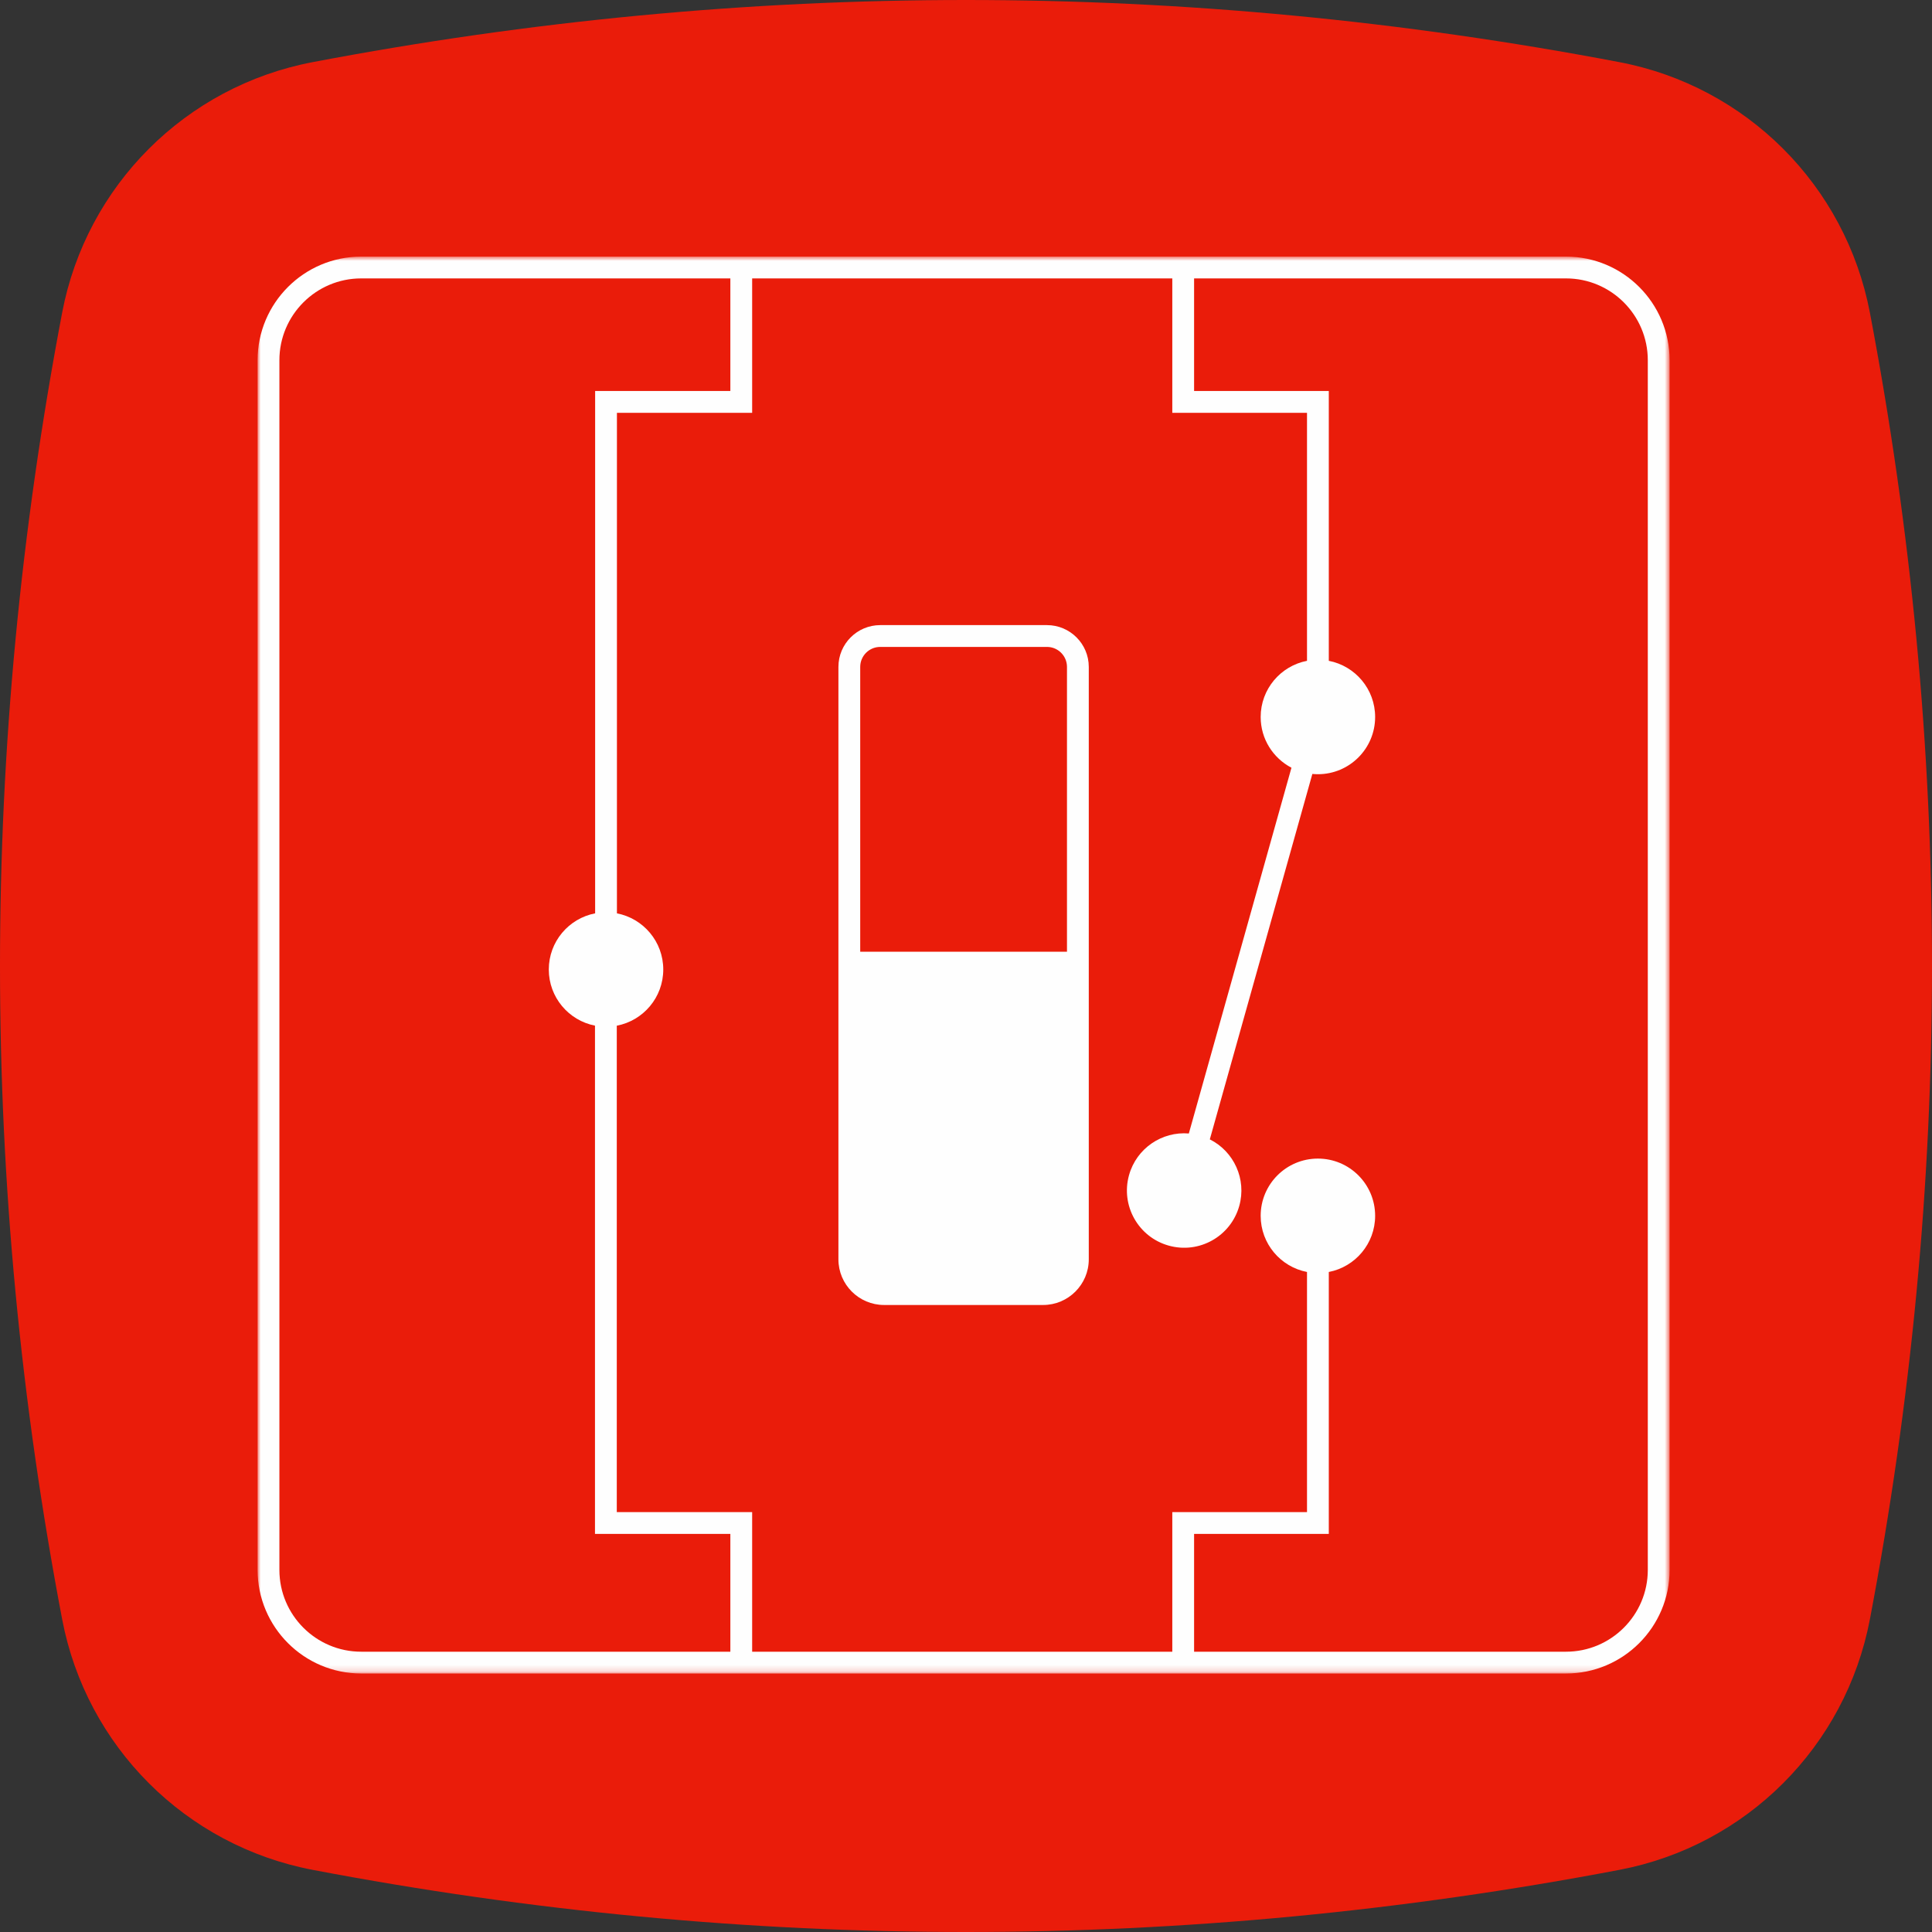
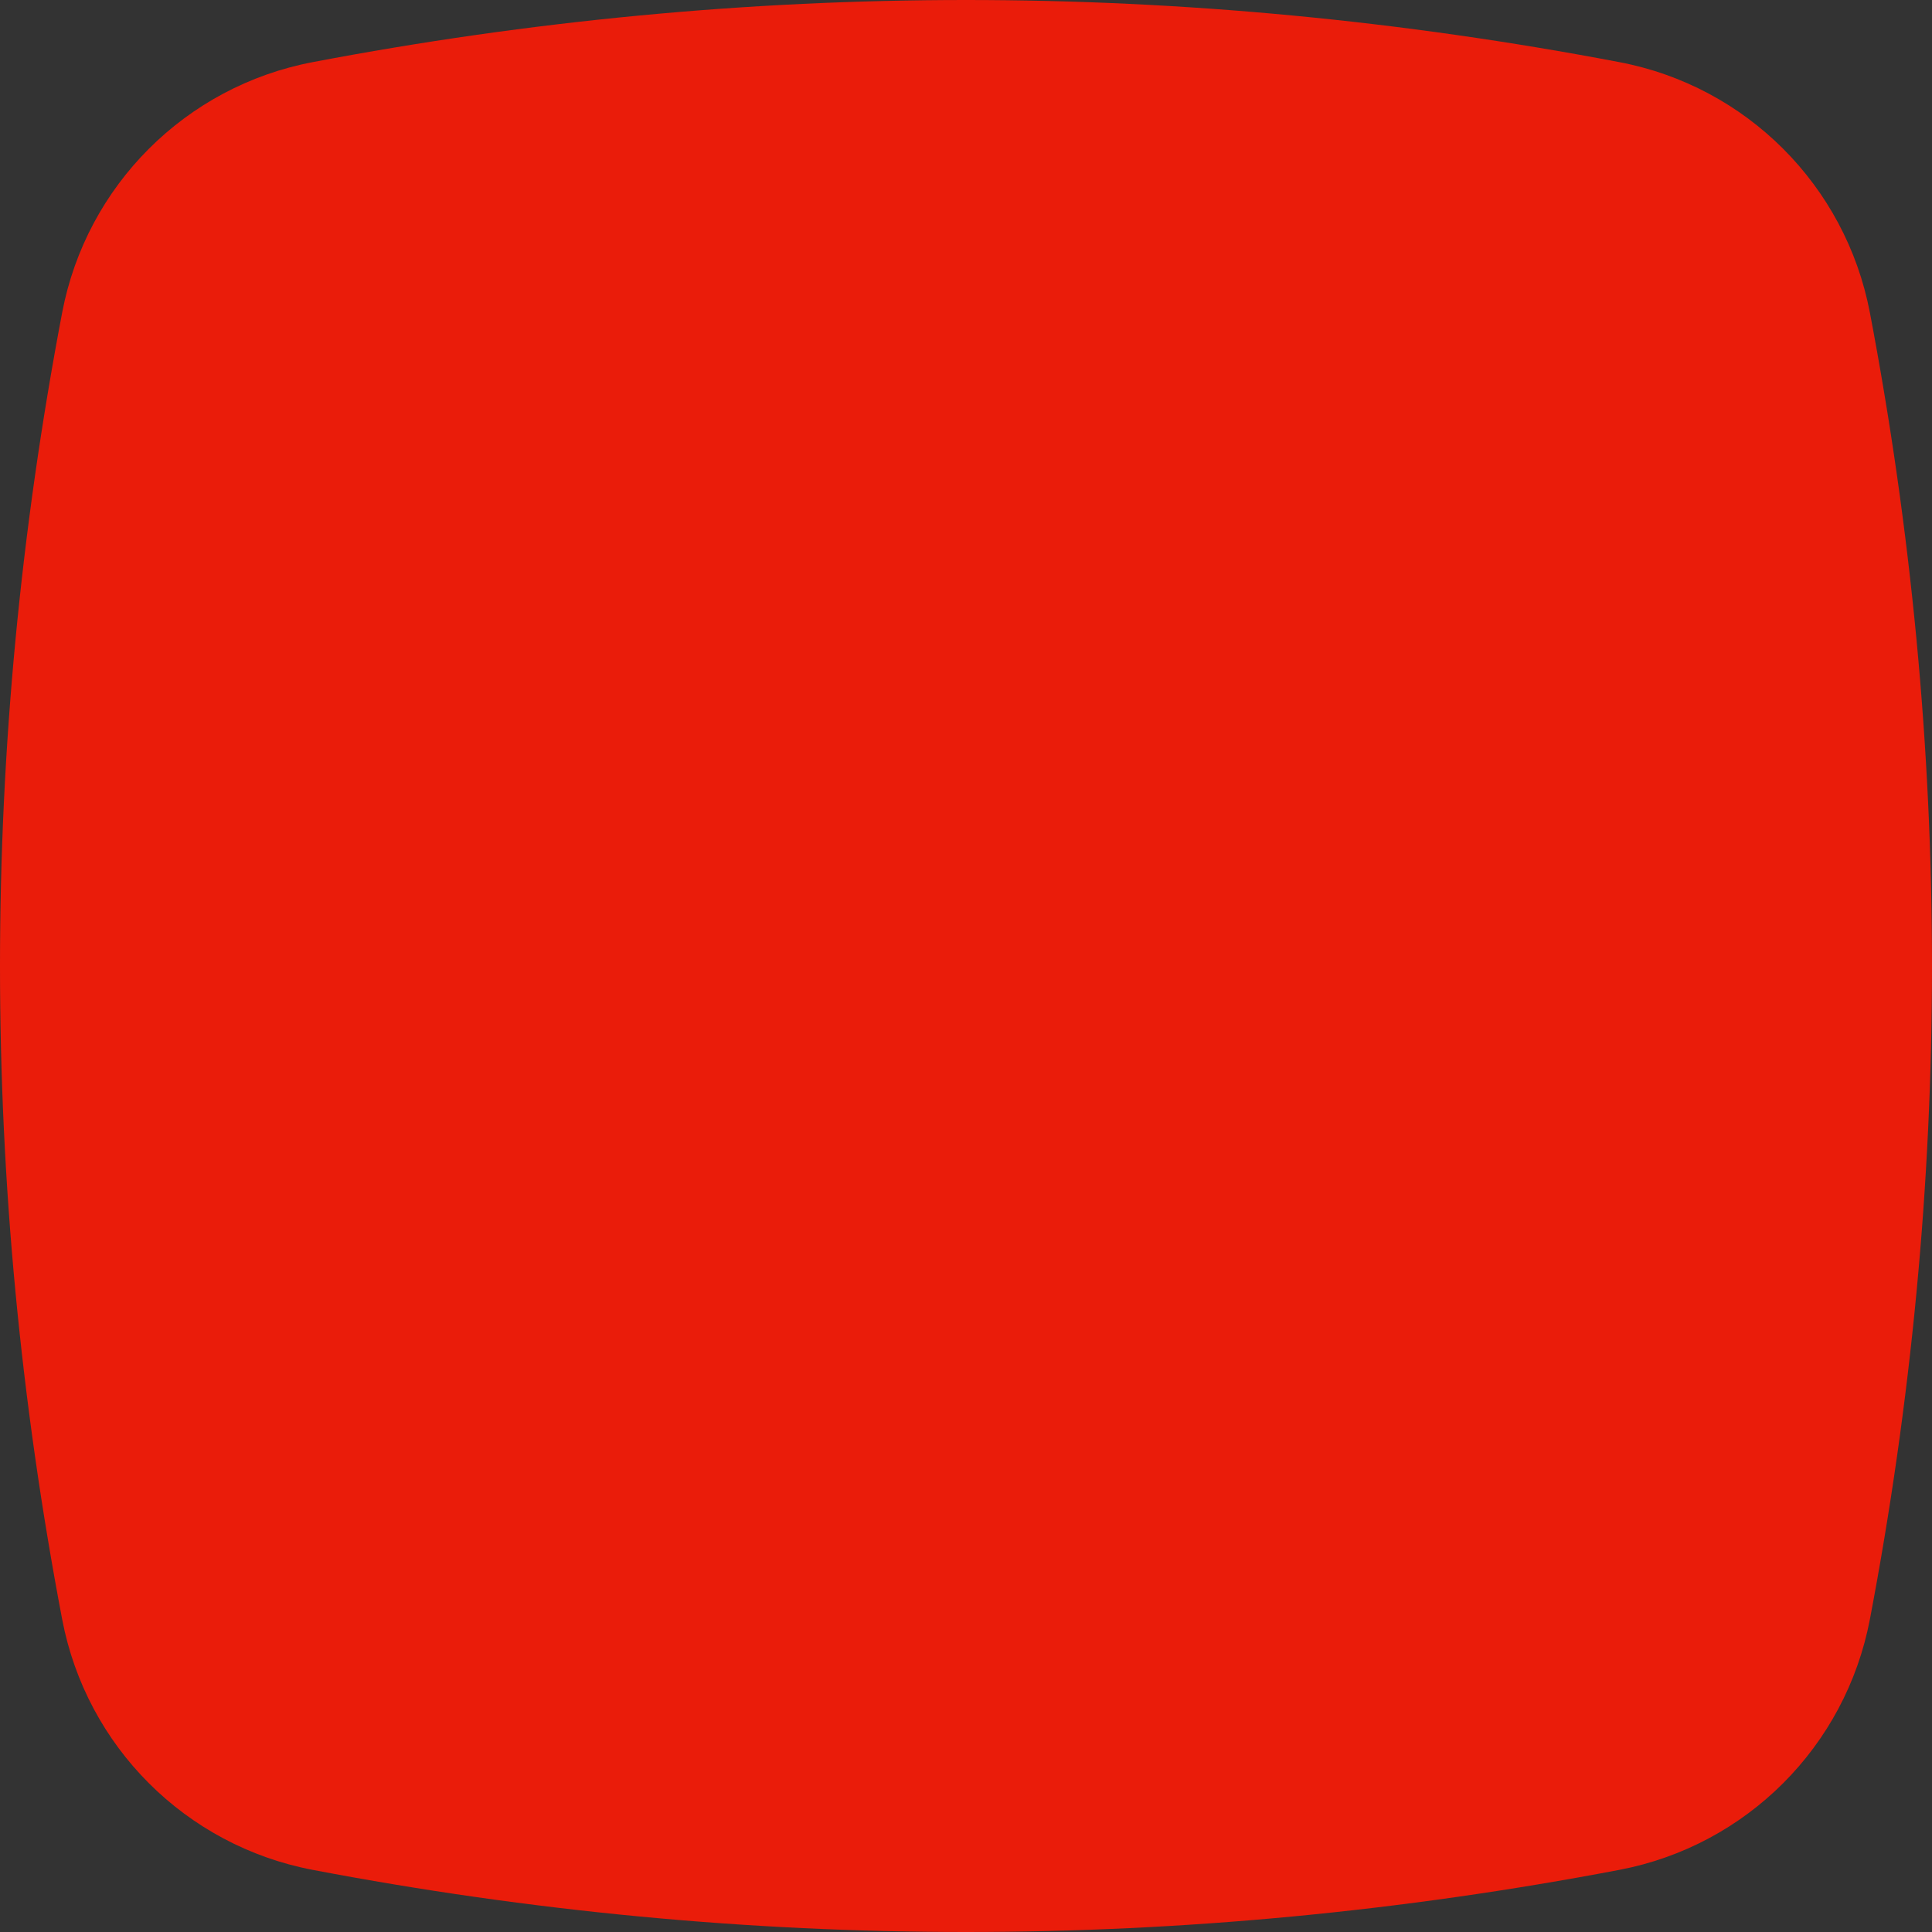
<svg xmlns="http://www.w3.org/2000/svg" xmlns:xlink="http://www.w3.org/1999/xlink" width="300px" height="300px" viewBox="0 0 300 300" version="1.1">
  <rect x="0" y="0" width="300" height="300" fill="#333333" stroke="none" />
  <defs>
    <polygon id="path-1" points="0 0.833 219.254 0.833 219.254 220.846 0 220.846" />
  </defs>
  <g id="Page-1" stroke="none" stroke-width="1" fill="none" fill-rule="evenodd">
    <g id="cap1_esercizi_2B" transform="translate(-266, -284)">
      <g id="Group-2" transform="translate(266, 284)">
        <g id="Group-3" fill="#EA1C0A">
          <path d="M251.452,9.648 C217.642,3.212 183.809,0 149.998,0 C116.187,0 82.367,3.212 48.555,9.648 C28.832,13.395 13.41,28.817 9.653,48.541 C-3.218,116.177 -3.218,183.812 9.654,251.448 C13.411,271.193 28.833,286.594 48.556,290.352 C82.367,296.787 116.187,300 149.999,300 C183.809,300 217.642,296.787 251.453,290.352 C271.176,286.594 286.587,271.193 290.355,251.448 C303.215,183.812 303.215,116.177 290.354,48.541 C286.587,28.817 271.175,13.395 251.452,9.648" id="Fill-1" />
        </g>
        <g id="Group-6" transform="translate(40, 39)">
          <g id="Group-3" transform="translate(0, 0.014)">
            <mask id="mask-2" fill="white">
              <use xlink:href="#path-1" />
            </mask>
            <g id="Clip-2" />
-             <path d="M215.869,204.763 C215.869,211.765 210.173,217.462 203.17,217.462 L145.418,217.462 L145.418,199.17 L166.335,199.17 L166.335,158.498 C170.433,157.708 173.53,154.106 173.53,149.778 C173.53,144.869 169.551,140.891 164.642,140.891 C159.735,140.891 155.756,144.869 155.756,149.778 C155.756,154.107 158.853,157.708 162.951,158.498 L162.951,195.786 L142.034,195.786 L142.034,217.462 L76.794,217.462 L76.794,195.786 L55.774,195.786 L55.774,120.256 C59.882,119.475 62.991,115.867 62.991,111.531 C62.991,107.202 59.894,103.6 55.796,102.81 L55.796,25.087 L76.794,25.087 L76.794,4.217 L142.034,4.217 L142.034,25.087 L162.951,25.087 L162.951,63.598 C158.853,64.389 155.756,67.99 155.756,72.32 C155.756,75.745 157.698,78.714 160.537,80.197 L144.602,136.993 C140.442,136.647 136.488,139.279 135.319,143.447 C133.992,148.173 136.749,153.079 141.474,154.404 C146.2,155.731 151.105,152.974 152.431,148.248 C153.601,144.08 151.593,139.775 147.86,137.907 L163.782,81.163 C164.065,81.19 164.352,81.206 164.642,81.206 C169.551,81.206 173.53,77.228 173.53,72.32 C173.53,67.99 170.433,64.389 166.335,63.598 L166.335,21.702 L145.418,21.702 L145.418,4.217 L203.17,4.217 C210.173,4.217 215.869,9.915 215.869,16.916 L215.869,204.763 Z M3.385,204.763 L3.385,16.916 C3.385,9.915 9.081,4.217 16.084,4.217 L73.409,4.217 L73.409,21.702 L52.412,21.702 L52.412,102.81 C48.314,103.6 45.217,107.202 45.217,111.531 C45.217,115.852 48.303,119.449 52.389,120.249 L52.389,199.17 L73.409,199.17 L73.409,217.462 L16.084,217.462 C9.081,217.462 3.385,211.765 3.385,204.763 Z M203.17,0.833 L16.084,0.833 C7.215,0.833 0,8.049 0,16.916 L0,204.763 C0,213.63 7.215,220.846 16.084,220.846 L203.17,220.846 C212.039,220.846 219.254,213.63 219.254,204.763 L219.254,16.916 C219.254,8.049 212.039,0.833 203.17,0.833 Z" id="Fill-1" fill="#FEFEFE" mask="url(#mask-2)" />
          </g>
-           <path d="M93.574,108.781 L93.574,64.557 C93.574,62.846 94.966,61.453 96.679,61.453 L122.575,61.453 C124.288,61.453 125.68,62.846 125.68,64.557 L125.68,108.781 L93.574,108.781 Z M122.575,58.068 L96.679,58.068 C93.1,58.068 90.189,60.98 90.189,64.557 L90.189,108.781 L90.189,112.545 L90.189,156.549 C90.189,160.457 93.37,163.638 97.279,163.638 L121.976,163.638 C125.885,163.638 129.065,160.457 129.065,156.549 L129.065,112.545 L129.065,108.781 L129.065,64.557 C129.065,60.98 126.154,58.068 122.575,58.068 Z" id="Fill-4" fill="#FEFEFE" />
        </g>
      </g>
    </g>
  </g>
</svg>